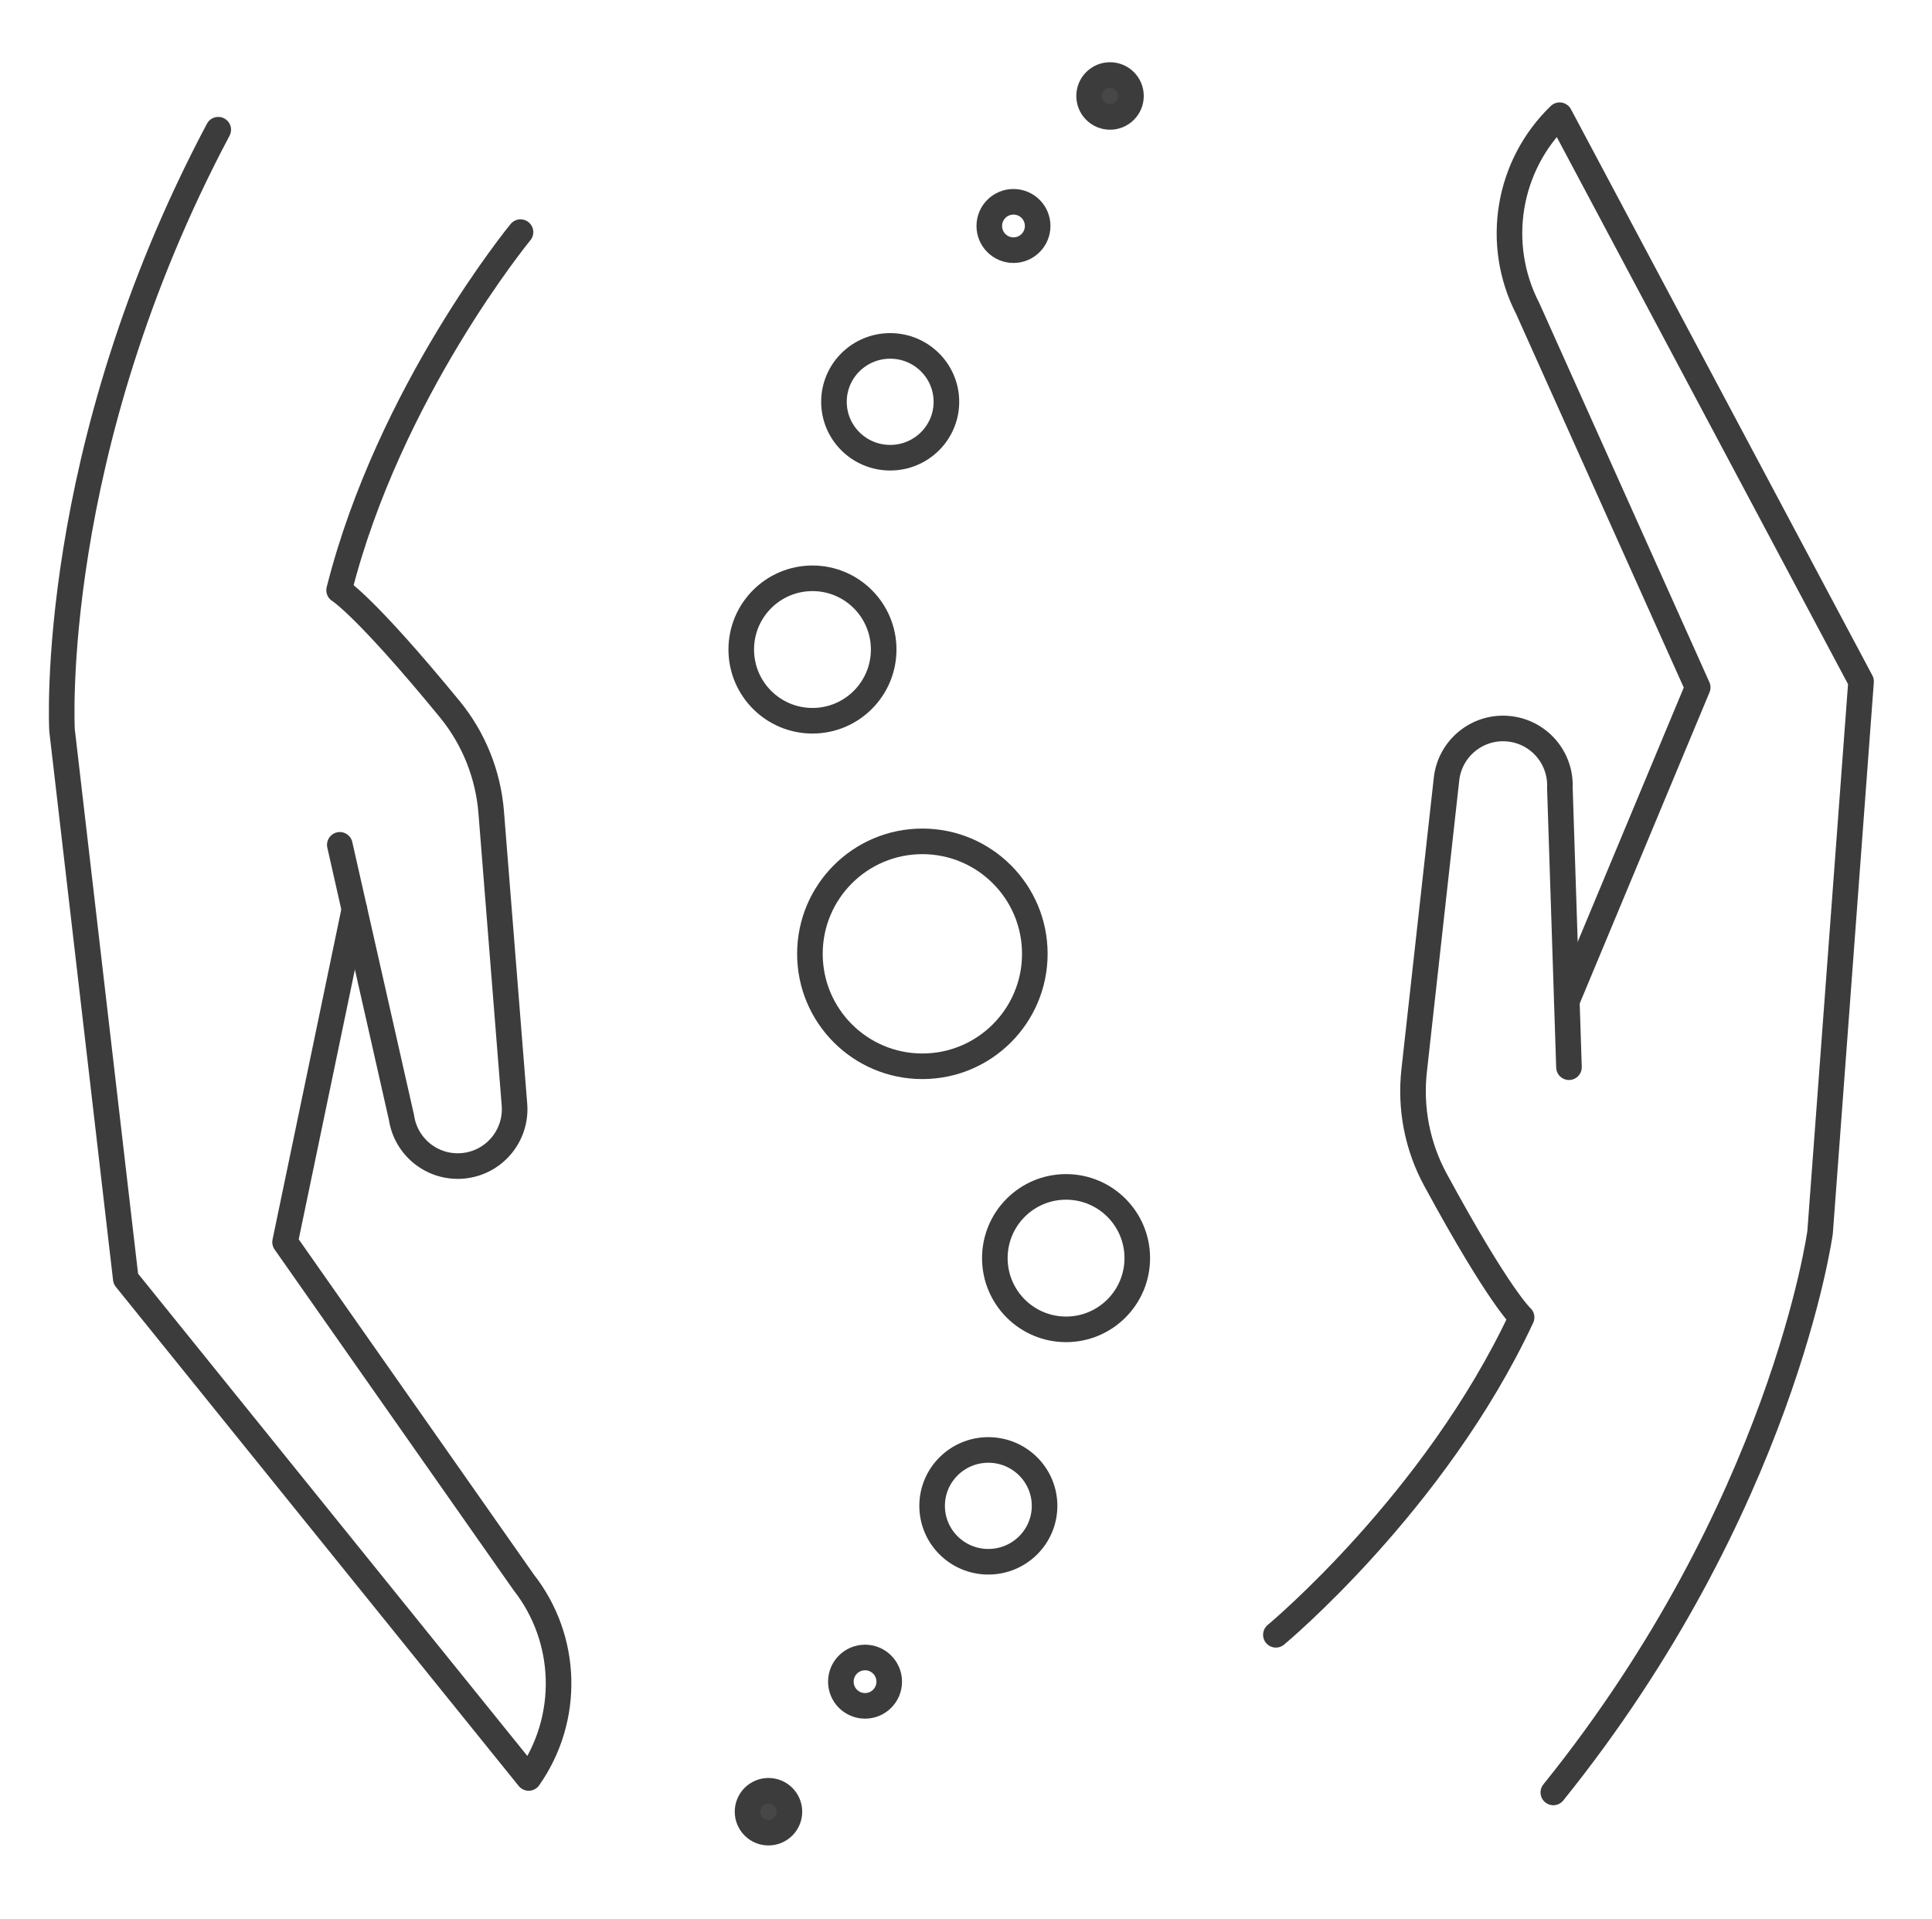
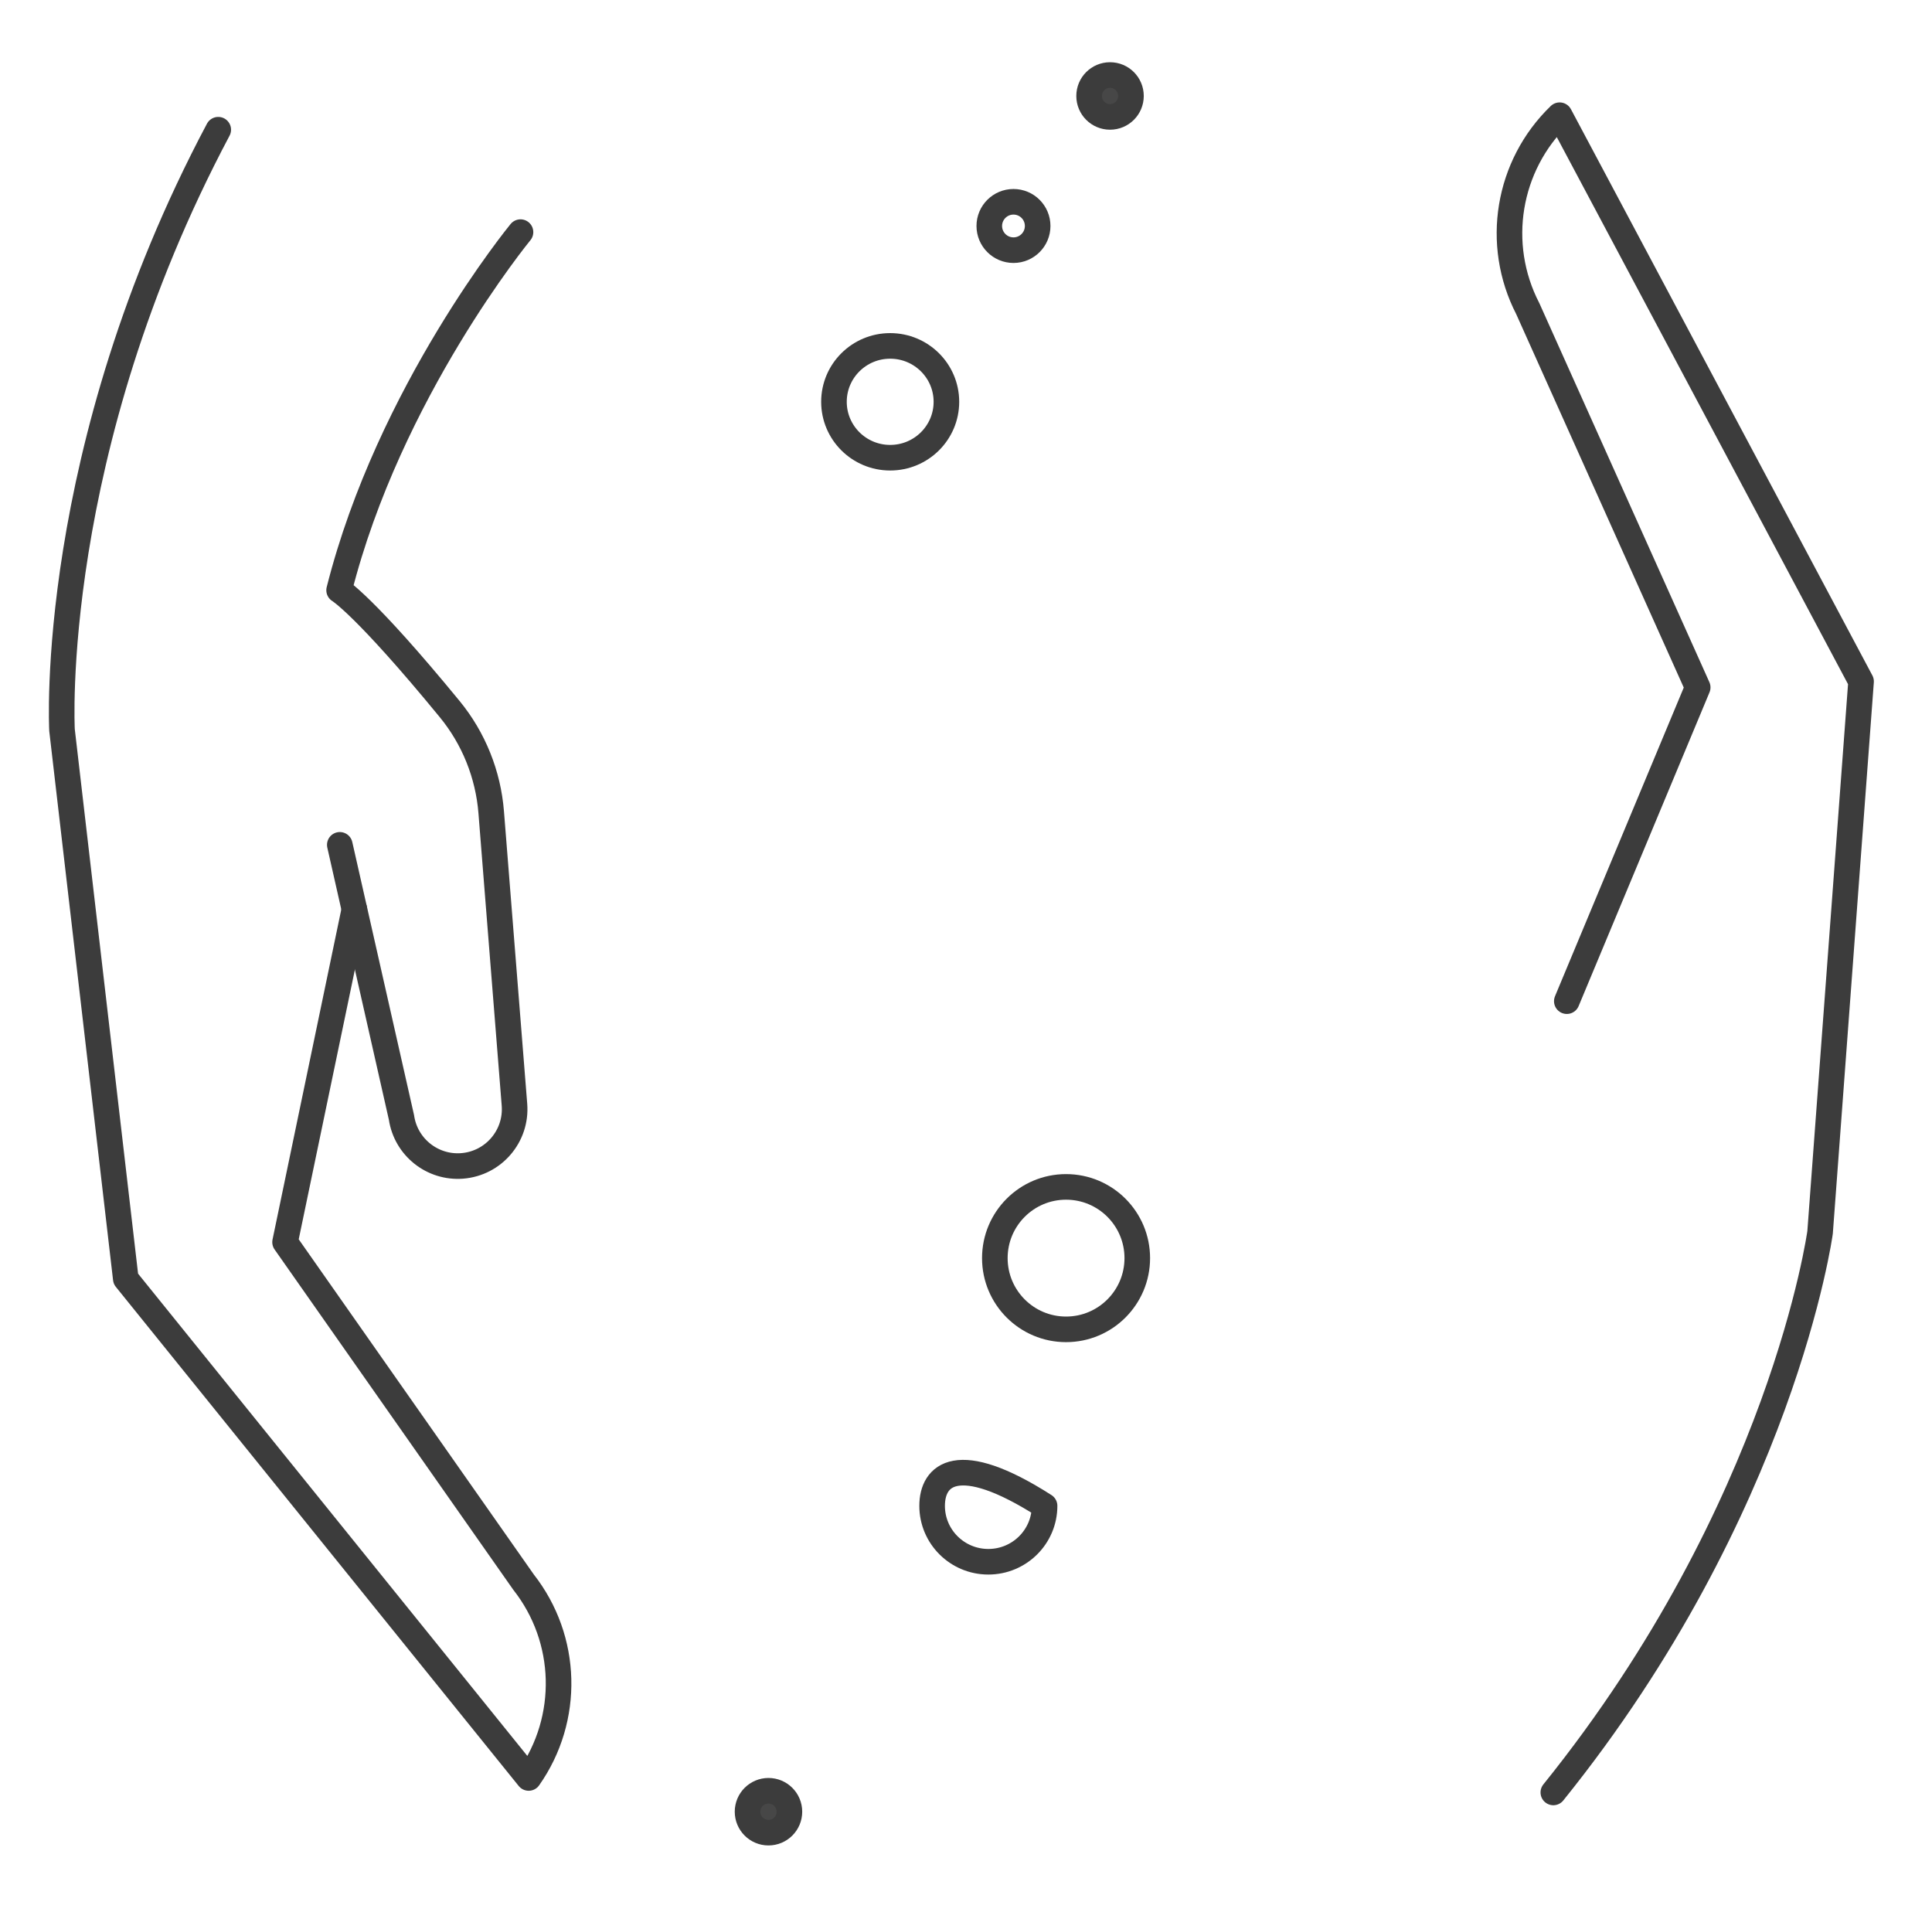
<svg xmlns="http://www.w3.org/2000/svg" width="151" height="150" viewBox="0 0 151 150" fill="none">
  <path d="M122.458 78.243L132.688 53.721L119.404 24.115C116.807 19.08 117.82 12.938 121.897 9.004L145.456 53.256L142.253 96.31C142.253 96.31 139.324 117.833 121.404 140.082" stroke="#3C3C3C" stroke-width="2" stroke-miterlimit="10" stroke-linecap="round" stroke-linejoin="round" />
-   <path d="M99.719 127.762C99.719 127.762 112.163 117.431 118.924 102.955C118.924 102.955 117.215 101.459 112.19 92.198C110.777 89.594 110.199 86.617 110.526 83.672L113.056 60.886C113.327 58.441 115.533 56.681 117.977 56.959C120.297 57.222 122.018 59.237 121.916 61.57L122.627 83.404" stroke="#3C3C3C" stroke-width="2" stroke-miterlimit="10" stroke-linecap="round" stroke-linejoin="round" />
  <path d="M27.698 71.063L22.28 97.075L40.915 123.641C44.416 128.095 44.58 134.318 41.32 138.951L9.831 99.942L4.847 57.058C4.847 57.058 3.66 35.369 17.058 10.137" stroke="#3C3C3C" stroke-width="2" stroke-miterlimit="10" stroke-linecap="round" stroke-linejoin="round" />
  <path d="M40.681 18.141C40.681 18.141 30.41 30.635 26.504 46.127C26.504 46.127 28.465 47.274 35.148 55.419C37.027 57.71 38.156 60.525 38.391 63.478L40.209 86.333C40.404 88.785 38.57 90.929 36.118 91.118C33.789 91.297 31.719 89.644 31.378 87.333L26.558 66.026" stroke="#3C3C3C" stroke-width="2" stroke-miterlimit="10" stroke-linecap="round" stroke-linejoin="round" />
-   <path d="M72.09 83.332C76.944 83.332 80.879 79.397 80.879 74.543C80.879 69.689 76.944 65.754 72.09 65.754C67.236 65.754 63.301 69.689 63.301 74.543C63.301 79.397 67.236 83.332 72.09 83.332Z" stroke="#3C3C3C" stroke-width="2" stroke-miterlimit="10" stroke-linecap="round" stroke-linejoin="round" />
-   <path d="M63.5 56.328C66.574 56.328 69.066 53.836 69.066 50.762C69.066 47.688 66.574 45.195 63.5 45.195C60.426 45.195 57.934 47.688 57.934 50.762C57.934 53.836 60.426 56.328 63.5 56.328Z" stroke="#3C3C3C" stroke-width="2" stroke-miterlimit="10" stroke-linecap="round" stroke-linejoin="round" />
  <path d="M69.574 35.771C72.001 35.771 73.969 33.815 73.969 31.402C73.969 28.989 72.001 27.033 69.574 27.033C67.147 27.033 65.18 28.989 65.18 31.402C65.18 33.815 67.147 35.771 69.574 35.771Z" stroke="#3C3C3C" stroke-width="2" stroke-miterlimit="10" stroke-linecap="round" stroke-linejoin="round" />
  <path d="M79.211 19.551C80.255 19.551 81.101 18.704 81.101 17.66C81.101 16.616 80.255 15.77 79.211 15.77C78.167 15.77 77.32 16.616 77.32 17.66C77.32 18.704 78.167 19.551 79.211 19.551Z" stroke="#3C3C3C" stroke-width="2" stroke-miterlimit="10" stroke-linecap="round" stroke-linejoin="round" />
  <path d="M88.394 7.5C88.394 8.404 87.662 9.137 86.758 9.137C85.854 9.137 85.121 8.404 85.121 7.5C85.121 6.596 85.854 5.863 86.758 5.863C87.662 5.863 88.394 6.596 88.394 7.5Z" fill="#474747" stroke="#3C3C3C" stroke-width="2" />
  <path d="M83.32 103.891C86.395 103.891 88.887 101.398 88.887 98.324C88.887 95.25 86.395 92.758 83.32 92.758C80.246 92.758 77.754 95.25 77.754 98.324C77.754 101.398 80.246 103.891 83.32 103.891Z" stroke="#3C3C3C" stroke-width="2" stroke-miterlimit="10" stroke-linecap="round" stroke-linejoin="round" />
-   <path d="M77.246 122.054C79.673 122.054 81.641 120.098 81.641 117.685C81.641 115.273 79.673 113.316 77.246 113.316C74.819 113.316 72.852 115.273 72.852 117.685C72.852 120.098 74.819 122.054 77.246 122.054Z" stroke="#3C3C3C" stroke-width="2" stroke-miterlimit="10" stroke-linecap="round" stroke-linejoin="round" />
-   <path d="M67.609 133.316C68.653 133.316 69.5 132.47 69.5 131.426C69.5 130.382 68.653 129.535 67.609 129.535C66.565 129.535 65.719 130.382 65.719 131.426C65.719 132.47 66.565 133.316 67.609 133.316Z" stroke="#3C3C3C" stroke-width="2" stroke-miterlimit="10" stroke-linecap="round" stroke-linejoin="round" />
+   <path d="M77.246 122.054C79.673 122.054 81.641 120.098 81.641 117.685C74.819 113.316 72.852 115.273 72.852 117.685C72.852 120.098 74.819 122.054 77.246 122.054Z" stroke="#3C3C3C" stroke-width="2" stroke-miterlimit="10" stroke-linecap="round" stroke-linejoin="round" />
  <path d="M61.699 141.588C61.699 142.492 60.966 143.225 60.062 143.225C59.159 143.225 58.426 142.492 58.426 141.588C58.426 140.684 59.159 139.951 60.062 139.951C60.966 139.951 61.699 140.684 61.699 141.588Z" fill="#474747" stroke="#3C3C3C" stroke-width="2" />
</svg>